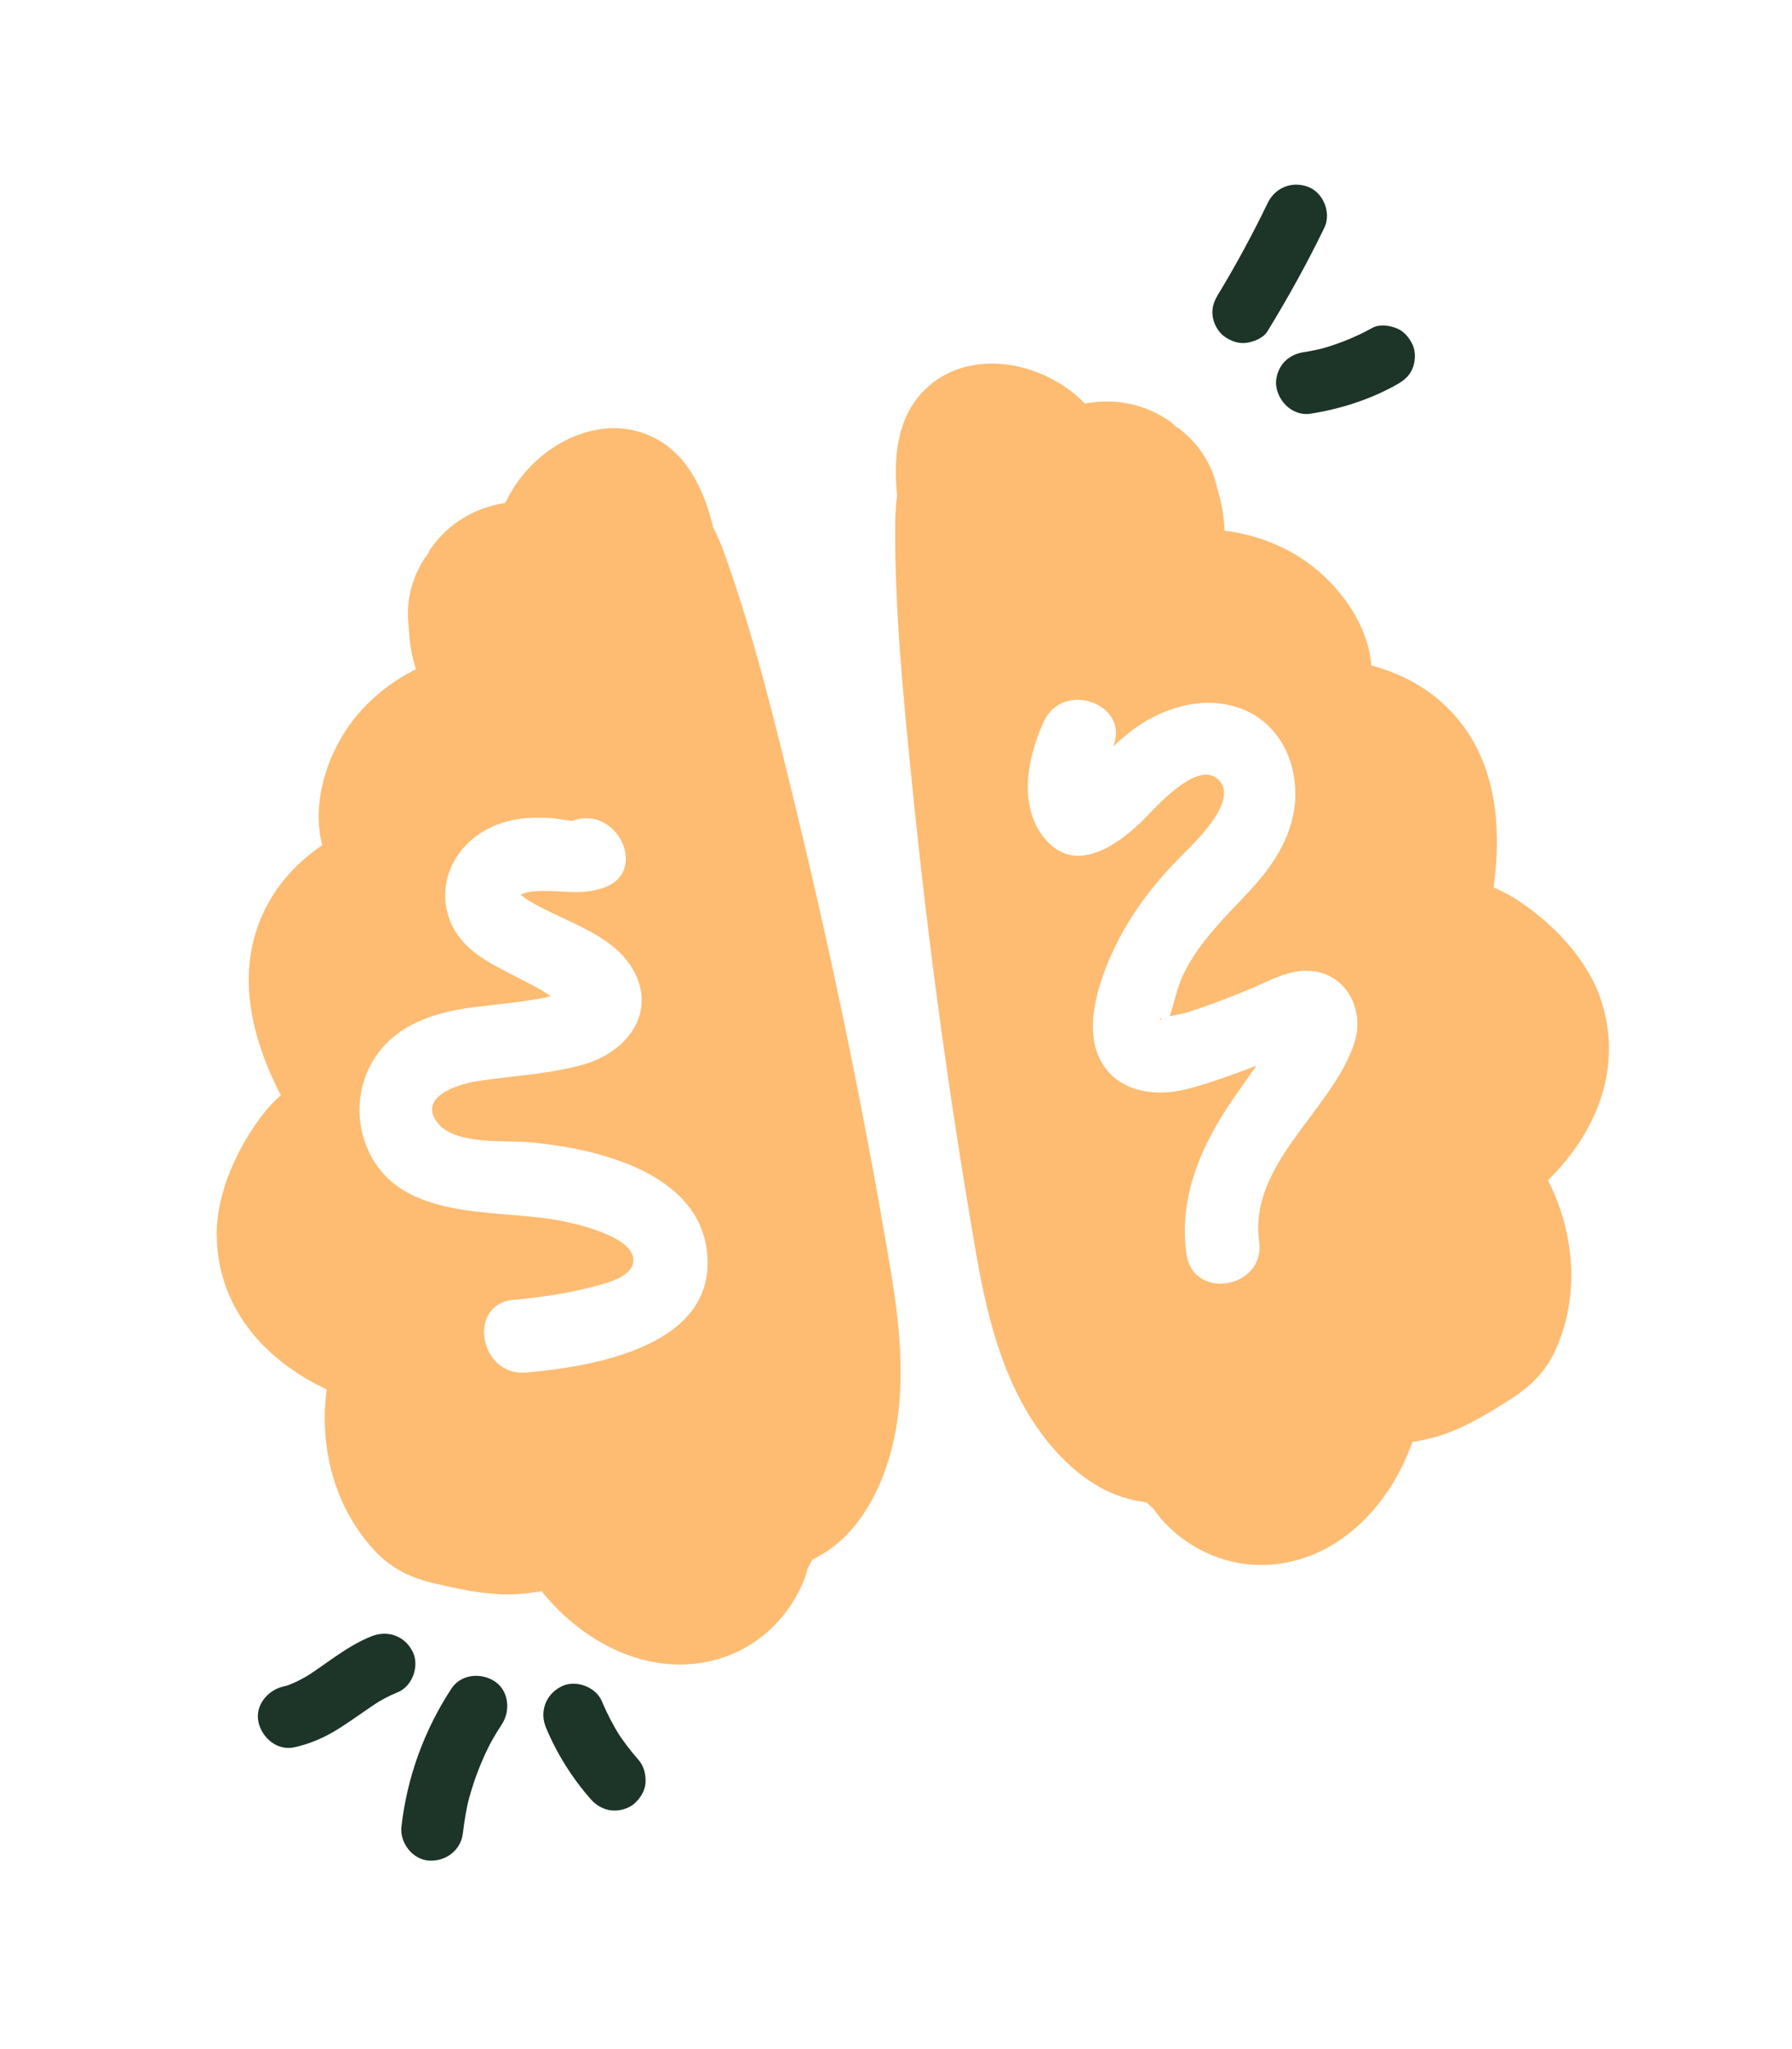
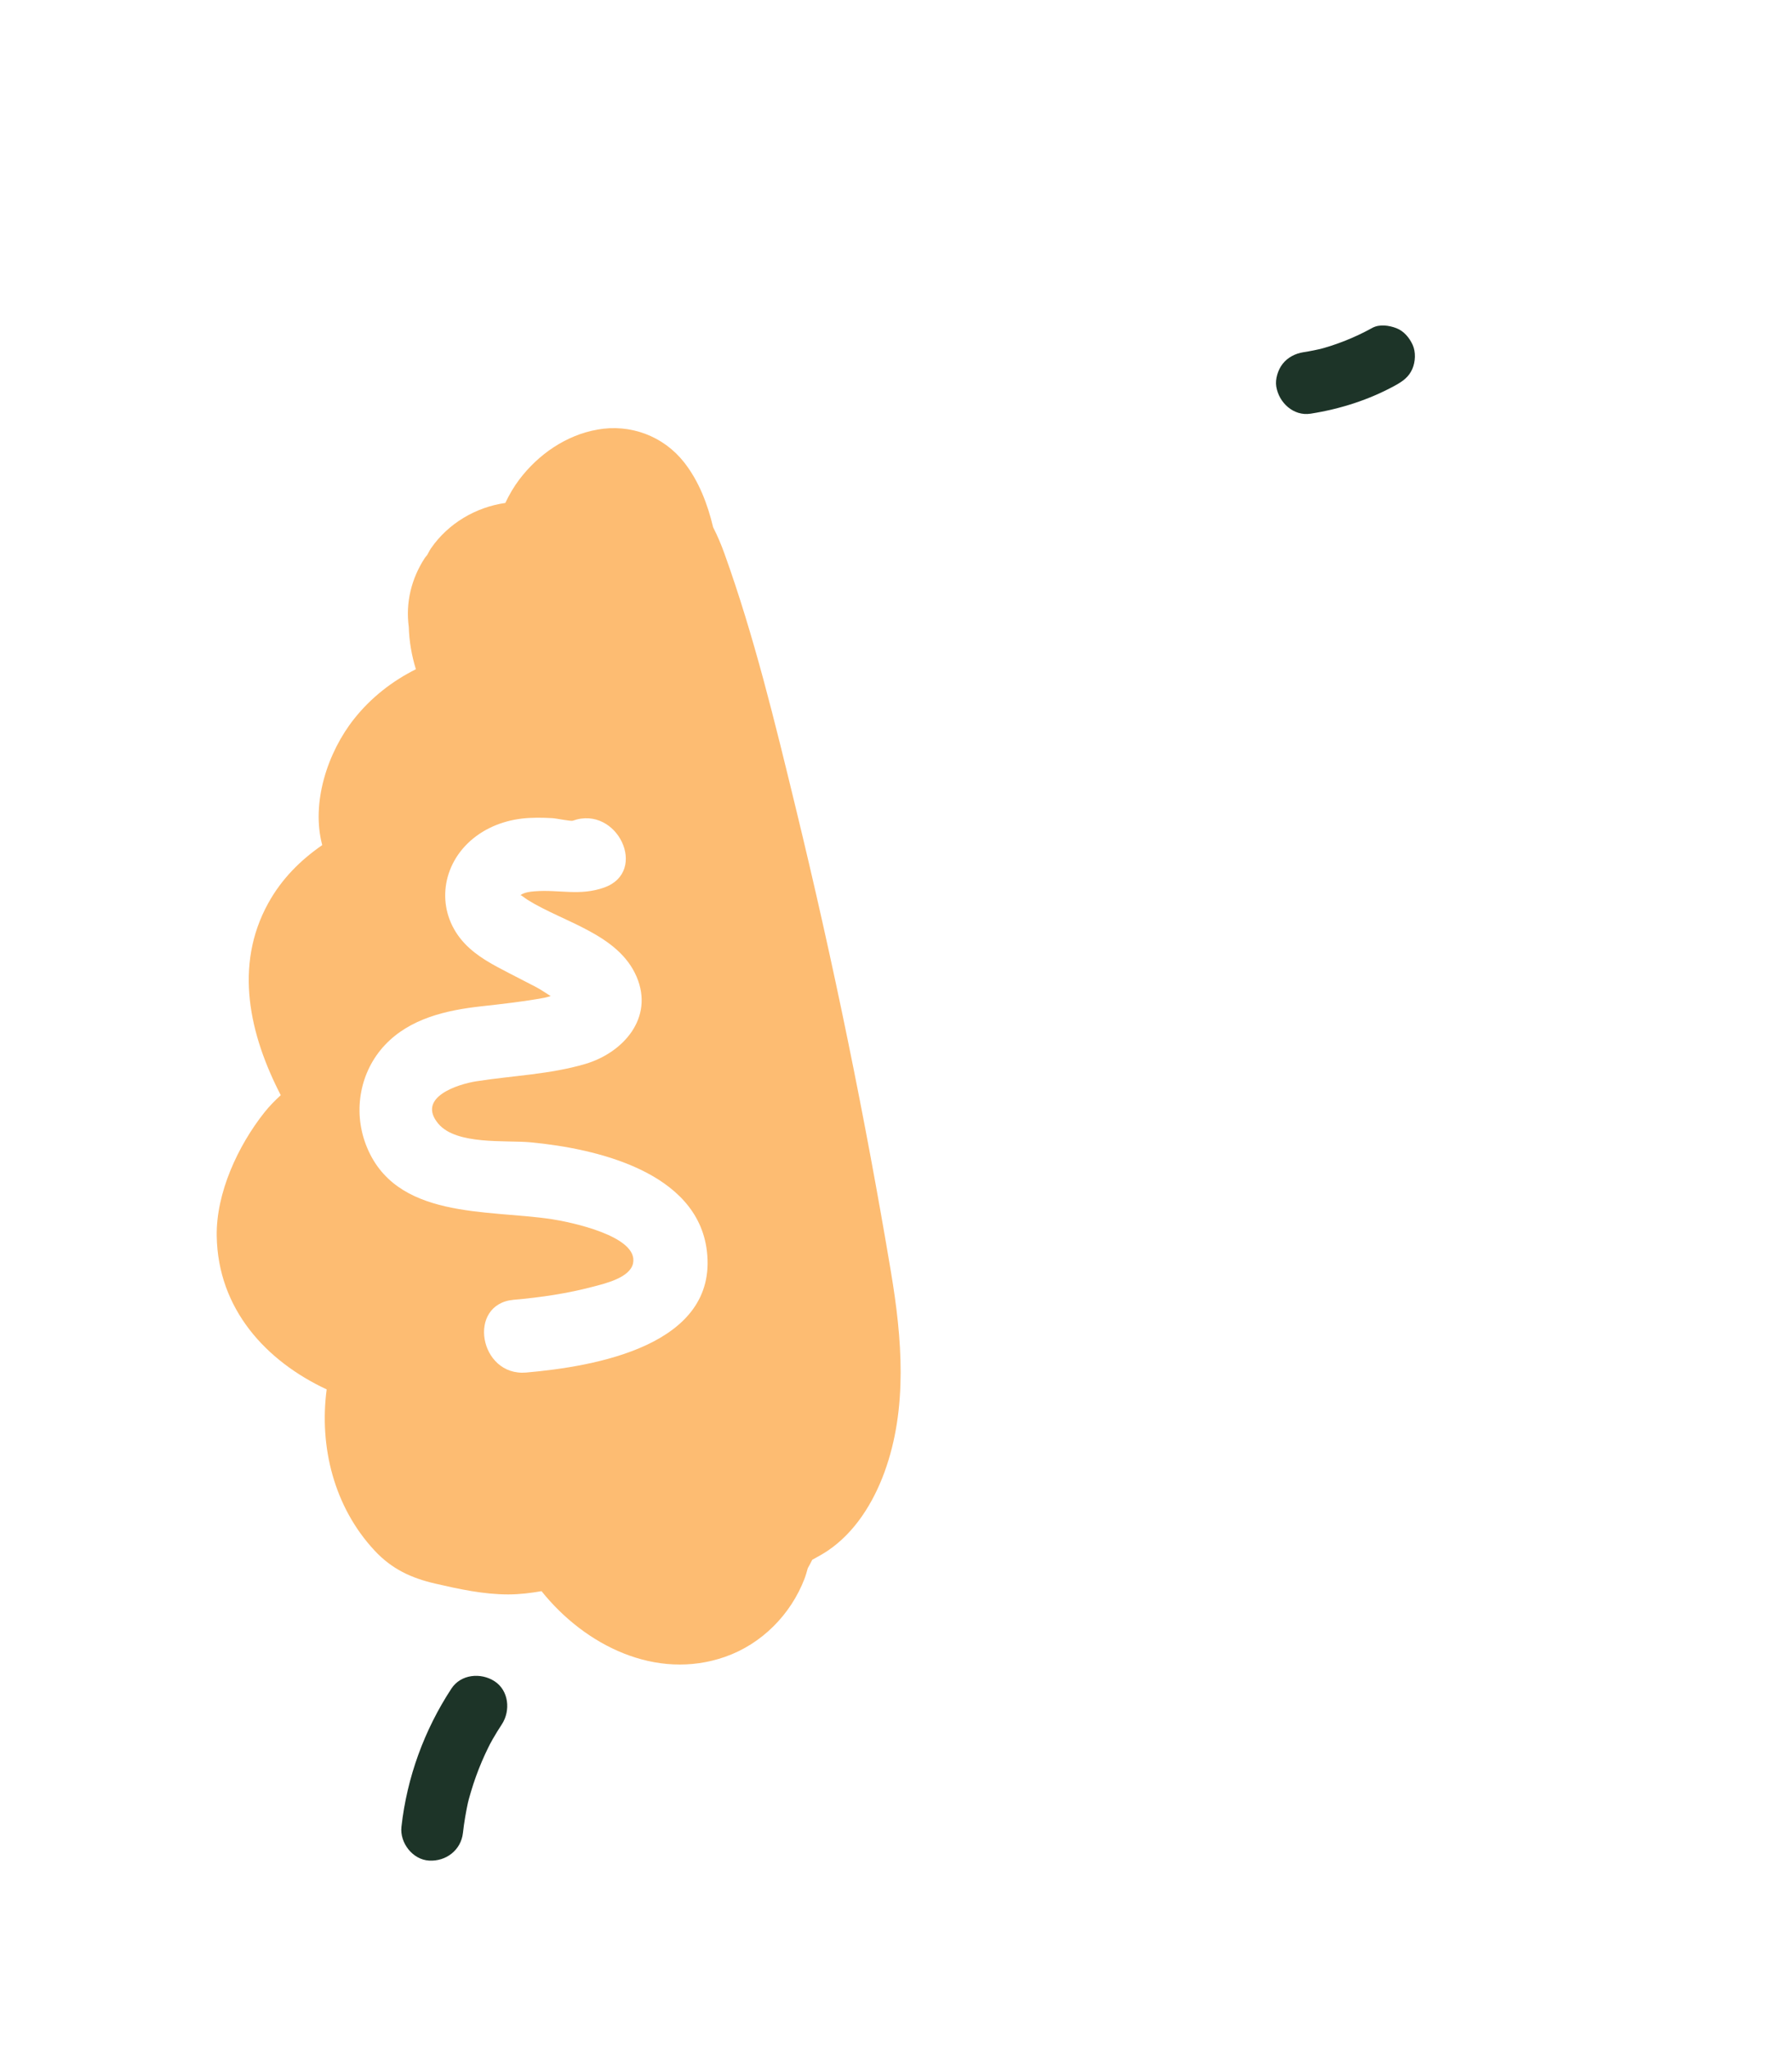
<svg xmlns="http://www.w3.org/2000/svg" width="98" height="112" viewBox="0 0 98 112" fill="none">
  <g filter="url(#filter0_d_483_2085)">
-     <path d="M16.087 91.506C16.971 91.312 17.771 90.959 18.533 90.479C19.294 89.999 20.012 89.46 20.769 88.97C20.645 89.05 20.521 89.127 20.398 89.207C20.828 88.933 21.271 88.687 21.744 88.498C22.566 88.171 22.963 87.026 22.556 86.251C22.11 85.4 21.19 85.087 20.309 85.439C18.996 85.962 17.905 86.899 16.726 87.656C16.85 87.577 16.972 87.499 17.096 87.42C16.596 87.737 16.076 88.014 15.513 88.198C15.658 88.153 15.801 88.108 15.945 88.062C15.804 88.105 15.661 88.143 15.516 88.175C14.653 88.365 13.934 89.203 14.135 90.126C14.323 90.985 15.162 91.709 16.087 91.506Z" fill="#1D3428" />
    <path d="M25.317 96.184C25.381 95.609 25.48 95.044 25.601 94.478C25.648 94.261 25.516 94.813 25.574 94.599C25.597 94.514 25.617 94.429 25.638 94.344C25.675 94.21 25.712 94.075 25.753 93.941C25.838 93.656 25.93 93.374 26.031 93.094C26.227 92.552 26.453 92.019 26.709 91.503C26.739 91.441 26.771 91.377 26.803 91.315C26.903 91.116 26.788 91.352 26.747 91.417C26.819 91.297 26.882 91.171 26.95 91.05C27.107 90.776 27.273 90.51 27.445 90.247C27.931 89.507 27.829 88.398 27.043 87.892C26.295 87.409 25.205 87.505 24.687 88.295C23.2 90.563 22.256 93.15 21.954 95.847C21.856 96.725 22.564 97.647 23.467 97.697C24.392 97.75 25.212 97.124 25.317 96.184Z" fill="#1D3428" />
-     <path d="M29.861 90.437C30.456 91.861 31.302 93.205 32.324 94.36C32.61 94.683 33.016 94.912 33.451 94.956C33.868 94.998 34.39 94.857 34.706 94.568C35.023 94.277 35.276 93.882 35.302 93.441C35.326 92.993 35.22 92.531 34.914 92.186C34.472 91.685 34.069 91.152 33.707 90.59C33.786 90.714 33.864 90.836 33.943 90.96C33.549 90.336 33.207 89.683 32.923 89.003C32.583 88.187 31.46 87.779 30.675 88.191C29.835 88.628 29.496 89.562 29.861 90.437Z" fill="#1D3428" />
    <path d="M43.528 40.205C42.393 35.533 41.244 30.772 39.612 26.242C39.436 25.753 39.232 25.275 38.998 24.816C38.695 23.545 38.219 22.298 37.413 21.271C36.276 19.827 34.471 19.157 32.663 19.482C30.953 19.788 29.447 20.832 28.405 22.202C28.098 22.608 27.846 23.042 27.634 23.491C26.034 23.719 24.514 24.596 23.561 25.983C23.483 26.097 23.432 26.219 23.361 26.337C23.323 26.392 23.273 26.433 23.237 26.489C22.487 27.637 22.178 28.952 22.355 30.262C22.377 31.044 22.51 31.825 22.744 32.58C21.457 33.222 20.296 34.122 19.372 35.284C17.909 37.122 17.007 39.887 17.622 42.191C16.44 43.01 15.409 44.026 14.671 45.363C12.774 48.795 13.657 52.577 15.354 55.861C15.043 56.145 14.741 56.449 14.463 56.798C13.016 58.62 11.814 61.203 11.852 63.559C11.916 67.54 14.536 70.389 17.865 71.942C17.449 75.083 18.27 78.378 20.49 80.756C21.428 81.762 22.488 82.254 23.807 82.558C25.119 82.86 26.447 83.149 27.799 83.149C28.413 83.148 29.017 83.074 29.615 82.97C31.995 85.942 35.88 87.878 39.654 86.559C41.652 85.861 43.247 84.251 44 82.282C44.072 82.093 44.122 81.903 44.176 81.714C44.259 81.562 44.347 81.412 44.419 81.256C44.711 81.094 45.006 80.936 45.281 80.75C46.76 79.746 47.753 78.141 48.361 76.488C49.655 72.968 49.328 69.122 48.72 65.499C47.299 57.019 45.558 48.555 43.528 40.205ZM33.234 24.292C33.232 24.289 33.231 24.286 33.23 24.282C33.233 24.285 33.233 24.289 33.234 24.292Z" fill="#FDBC72" />
-     <path d="M53.413 64.69C54.044 68.31 55.014 72.044 57.404 74.934C58.528 76.291 59.997 77.475 61.725 77.93C62.049 78.015 62.378 78.067 62.706 78.12C62.827 78.246 62.961 78.356 63.088 78.472C63.202 78.632 63.312 78.795 63.443 78.949C64.808 80.555 66.847 81.543 68.963 81.538C72.961 81.528 75.981 78.411 77.239 74.817C77.837 74.718 78.43 74.586 79.01 74.382C80.284 73.932 81.443 73.218 82.58 72.498C83.722 71.772 84.558 70.956 85.109 69.696C86.413 66.714 86.091 63.334 84.655 60.509C87.281 57.938 88.804 54.379 87.54 50.605C86.793 48.37 84.8 46.333 82.83 45.096C82.451 44.859 82.066 44.673 81.678 44.508C82.187 40.847 81.762 36.989 78.833 34.38C77.693 33.365 76.382 32.749 74.995 32.369C74.81 29.992 73.039 27.684 71.049 26.437C69.792 25.65 68.397 25.185 66.97 25.008C66.939 24.218 66.806 23.436 66.567 22.692C66.298 21.398 65.57 20.26 64.481 19.427C64.428 19.386 64.367 19.364 64.313 19.325C64.207 19.239 64.118 19.139 64.006 19.057C62.649 18.067 60.922 17.743 59.338 18.061C58.987 17.707 58.606 17.382 58.181 17.102C56.744 16.156 54.976 15.671 53.261 15.951C51.448 16.246 49.971 17.477 49.377 19.218C48.957 20.452 48.923 21.786 49.06 23.088C48.991 23.599 48.959 24.118 48.955 24.637C48.921 29.451 49.422 34.323 49.903 39.108C50.766 47.663 51.937 56.225 53.413 64.69ZM54.325 20.674C54.325 20.677 54.326 20.68 54.326 20.684C54.326 20.68 54.324 20.677 54.325 20.674Z" fill="#FDBC72" />
    <path d="M71.127 49.073C70.223 49.161 69.399 49.612 68.576 49.964C67.369 50.479 66.138 50.946 64.889 51.349C64.734 51.399 64.292 51.463 63.964 51.549C64.239 50.773 64.37 49.943 64.751 49.179C65.644 47.388 67.064 46.07 68.401 44.623C69.743 43.17 70.819 41.48 70.838 39.442C70.858 37.499 69.921 35.609 68.074 34.816C66.084 33.961 63.834 34.566 62.122 35.764C61.674 36.078 61.266 36.438 60.872 36.813C61.831 34.483 58.121 33.131 57.071 35.465C56.201 37.401 55.645 40.029 57.134 41.834C58.755 43.801 60.998 42.281 62.408 40.928C63.075 40.287 65.406 37.519 66.593 38.579C67.905 39.75 65.117 42.25 64.466 42.92C63.053 44.374 61.859 45.927 60.975 47.759C60.177 49.41 59.312 51.858 60.047 53.659C60.843 55.606 62.986 56 64.835 55.546C65.882 55.289 66.92 54.91 67.932 54.543C68.193 54.45 68.45 54.343 68.71 54.242C68.645 54.334 68.586 54.428 68.522 54.52C67.82 55.517 67.094 56.5 66.491 57.563C65.259 59.734 64.539 62.025 64.883 64.538C65.235 67.112 69.21 66.428 68.86 63.858C68.282 59.629 72.774 56.756 74.038 53.093C74.745 51.052 73.423 48.851 71.127 49.073ZM63.524 51.745C63.399 51.769 63.402 51.493 63.524 51.745V51.745Z" fill="white" />
    <path d="M29.015 58.437C27.648 58.309 24.953 58.598 23.966 57.414C22.773 55.982 25.029 55.261 26.05 55.101C28.041 54.789 30.064 54.727 32.01 54.153C34.077 53.542 35.779 51.64 34.813 49.384C33.818 47.06 30.825 46.414 28.867 45.193C28.606 45.03 28.527 44.921 28.454 44.932C28.668 44.776 28.971 44.738 29.223 44.718C30.578 44.609 31.705 44.987 33.043 44.51C35.484 43.641 33.763 39.99 31.33 40.856C31.205 40.901 30.428 40.728 30.191 40.717C29.651 40.689 29.084 40.678 28.542 40.742C27.43 40.873 26.362 41.324 25.56 42.114C24.023 43.631 23.916 45.985 25.412 47.569C26.105 48.303 26.978 48.742 27.861 49.201C28.346 49.453 28.835 49.703 29.321 49.954C29.547 50.071 29.831 50.268 30.114 50.443C29.983 50.483 29.867 50.518 29.787 50.533C28.641 50.747 27.487 50.873 26.329 51.002C24.41 51.215 22.425 51.661 21.052 53.117C19.693 54.56 19.305 56.678 19.997 58.529C21.551 62.685 26.67 62.096 30.204 62.643C31.163 62.791 34.936 63.559 34.62 65.052C34.453 65.839 33.091 66.154 32.449 66.324C31.025 66.701 29.564 66.916 28.099 67.043C25.513 67.269 26.206 71.244 28.779 71.02C32.499 70.694 39.281 69.56 38.657 64.374C38.135 60.032 32.559 58.769 29.015 58.437Z" fill="white" />
    <path d="M71.673 18.611C73.295 18.357 74.889 17.849 76.326 17.054C76.727 16.831 77.047 16.601 77.238 16.163C77.406 15.779 77.433 15.238 77.255 14.849C77.076 14.459 76.778 14.098 76.364 13.937C75.968 13.785 75.44 13.707 75.05 13.921C74.098 14.447 73.086 14.85 72.032 15.122C72.18 15.085 72.325 15.047 72.472 15.009C72.077 15.109 71.678 15.19 71.275 15.253C70.838 15.322 70.425 15.532 70.147 15.885C69.891 16.21 69.728 16.714 69.796 17.13C69.939 18.008 70.738 18.757 71.673 18.611Z" fill="#1D3428" />
-     <path d="M69.319 14.102C70.442 12.264 71.489 10.384 72.427 8.444C72.812 7.646 72.381 6.539 71.552 6.22C70.67 5.879 69.74 6.242 69.328 7.094C68.534 8.737 67.669 10.341 66.731 11.906C66.805 11.783 66.879 11.659 66.953 11.536C66.858 11.695 66.761 11.853 66.664 12.011C66.42 12.409 66.256 12.772 66.313 13.255C66.362 13.666 66.603 14.136 66.945 14.383C67.3 14.639 67.746 14.808 68.19 14.735C68.602 14.667 69.091 14.476 69.319 14.102Z" fill="#1D3428" />
  </g>
  <defs>
    <filter id="filter0_d_483_2085" x="-9.804" y="-0.801" width="117.122" height="117.122" filterUnits="userSpaceOnUse" color-interpolation-filters="sRGB">
      <feFlood flood-opacity="0" result="BackgroundImageFix" />
      <feColorMatrix in="SourceAlpha" type="matrix" values="0 0 0 0 0 0 0 0 0 0 0 0 0 0 0 0 0 0 127 0" result="hardAlpha" />
      <feOffset dy="4" />
      <feGaussianBlur stdDeviation="4.9" />
      <feComposite in2="hardAlpha" operator="out" />
      <feColorMatrix type="matrix" values="0 0 0 0 0 0 0 0 0 0 0 0 0 0 0 0 0 0 0.15 0" />
      <feBlend mode="normal" in2="BackgroundImageFix" result="effect1_dropShadow_483_2085" />
      <feBlend mode="normal" in="SourceGraphic" in2="effect1_dropShadow_483_2085" result="shape" />
    </filter>
  </defs>
</svg>